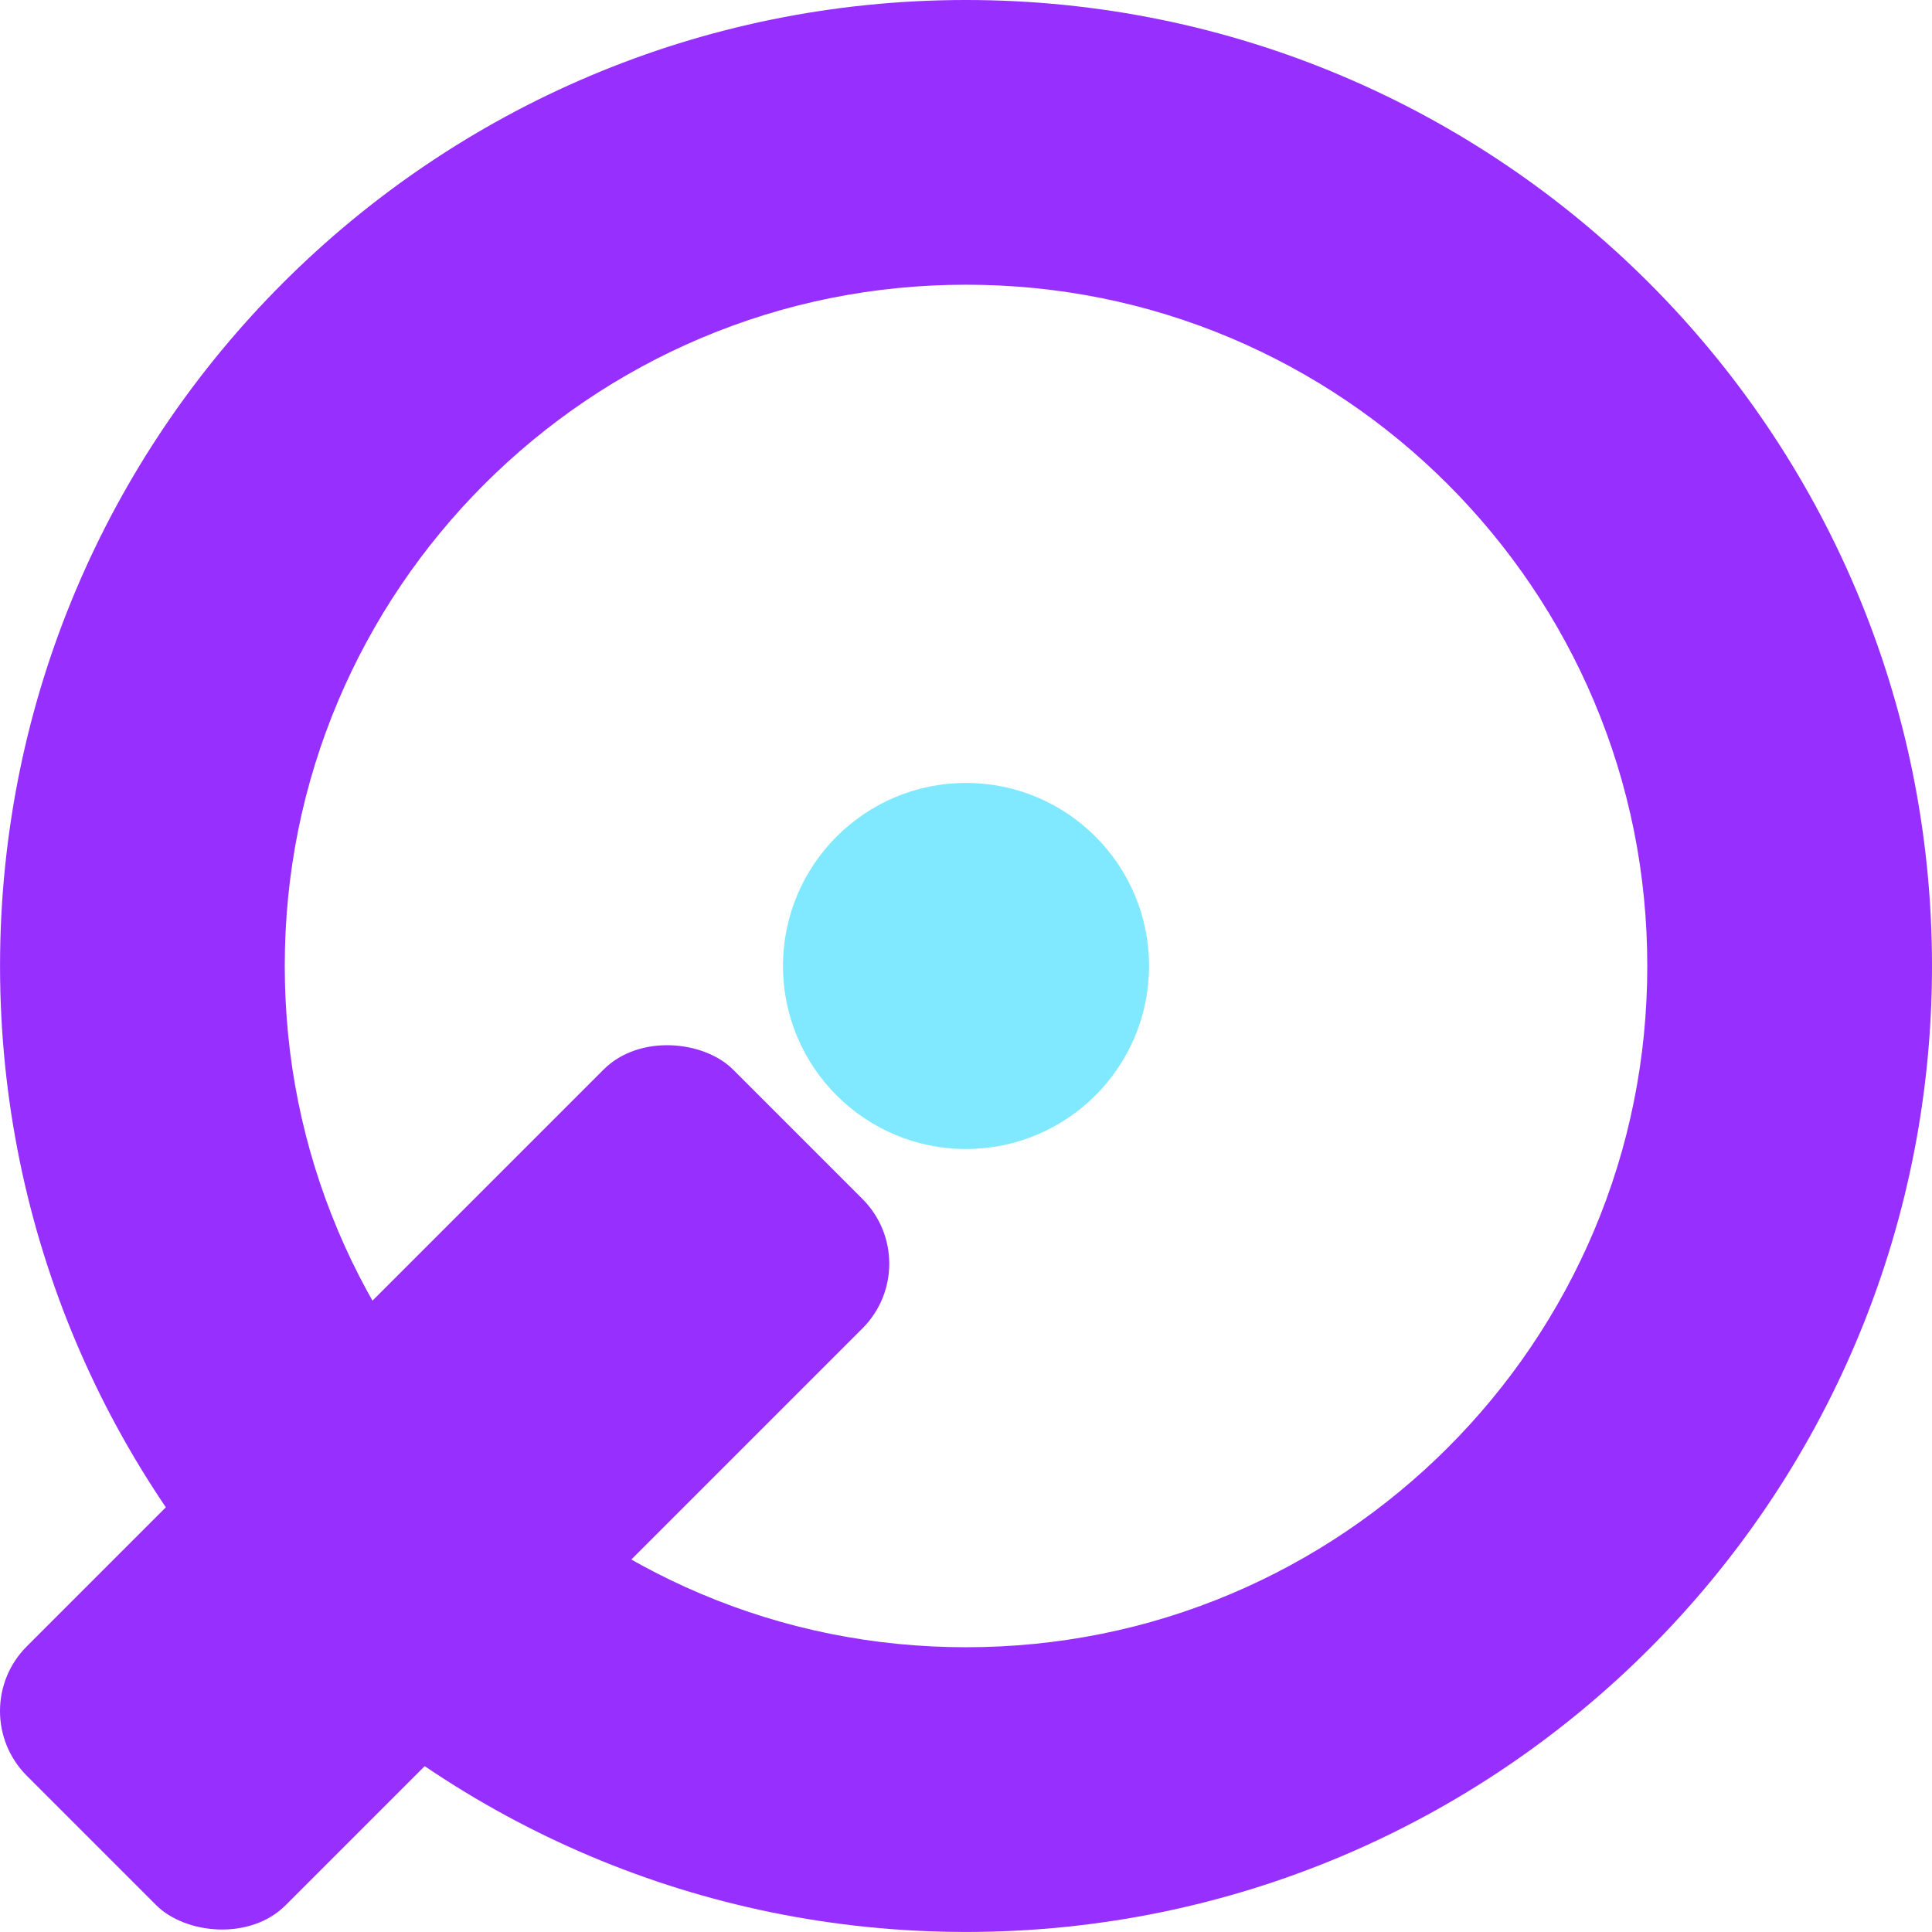
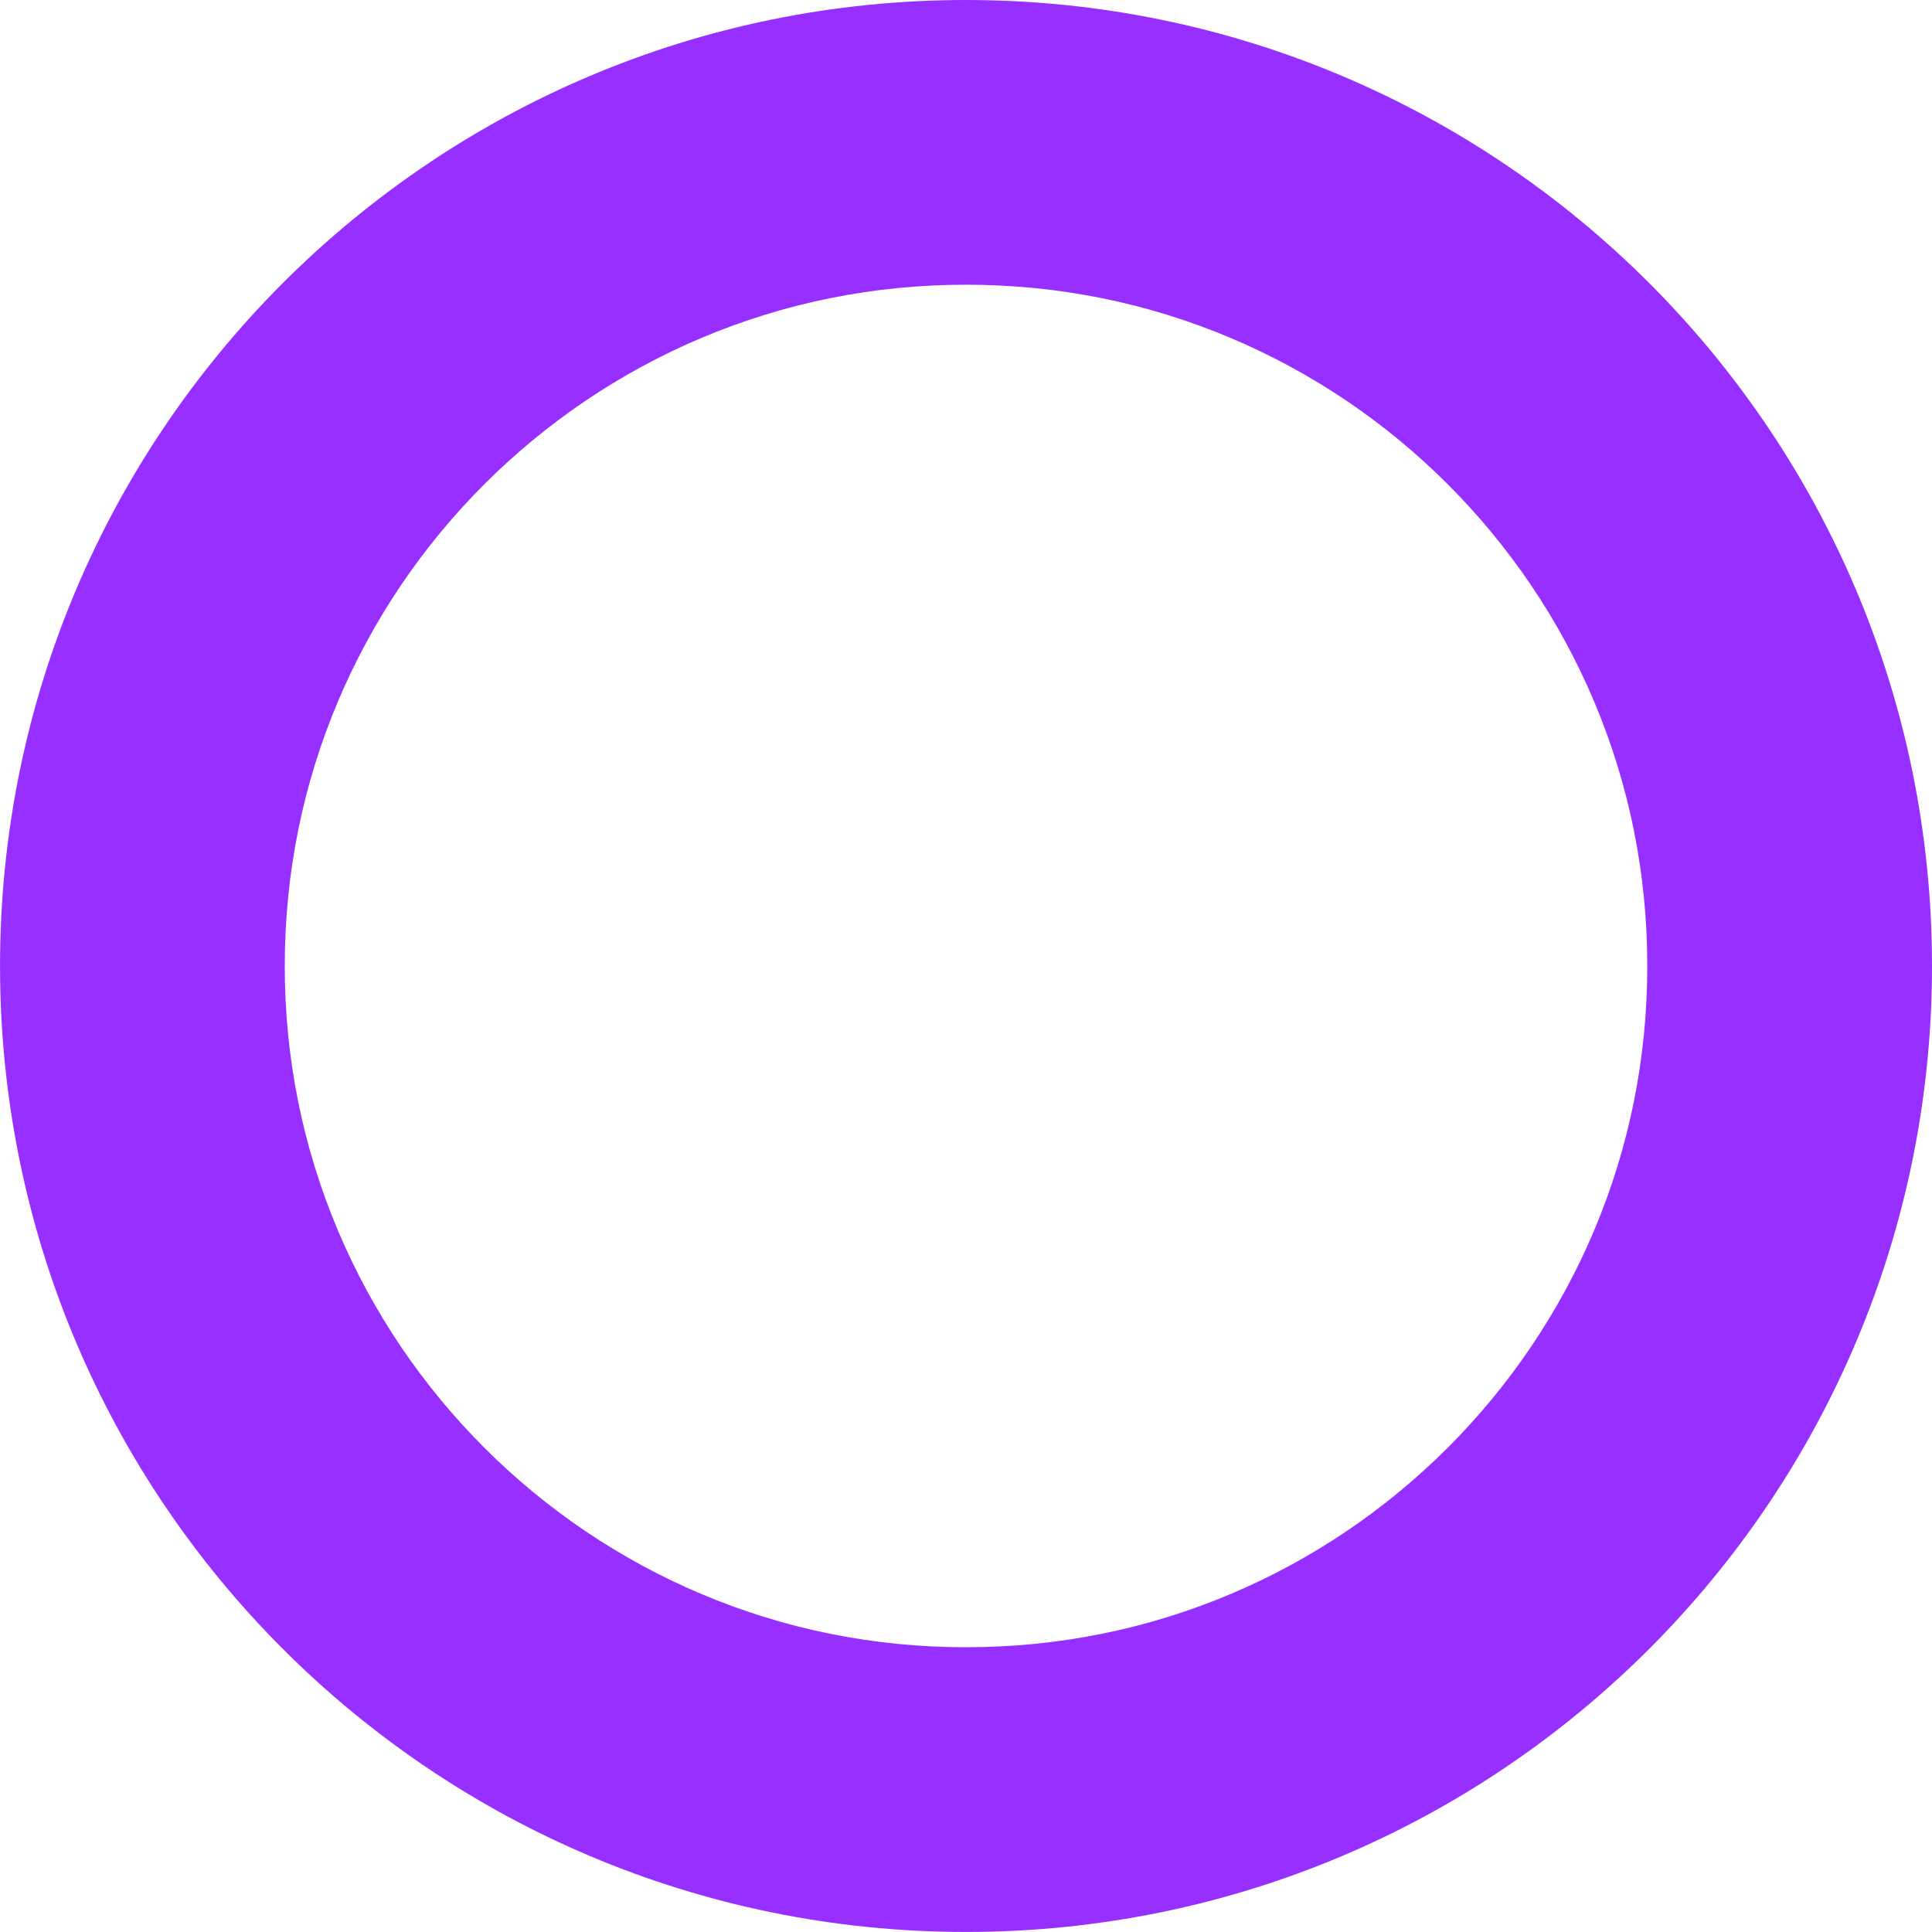
<svg xmlns="http://www.w3.org/2000/svg" version="1.1" width="1900.04" height="1900.04">
  <svg id="SvgjsSvg1345" viewBox="0 0 1900.04 1900.04">
-     <circle cx="950.04" cy="950" r="180" style="fill:#80e9ff;" />
-     <rect x="-53.84" y="1282.77" width="982.23" height="360" rx="90" ry="90" transform="translate(-906.26 737.63) rotate(-45)" style="fill:#962fff;" />
-     <path d="M950.04,280c90.57,0,178.29,17.68,260.71,52.54,39.64,16.77,77.89,37.53,113.7,61.72,35.54,24.01,68.97,51.59,99.35,81.98,30.39,30.39,57.97,63.82,81.98,99.35,24.19,35.81,44.96,74.06,61.72,113.7,34.86,82.42,52.54,170.14,52.54,260.71s-17.68,178.29-52.54,260.71c-16.77,39.64-37.53,77.89-61.72,113.7-24.01,35.54-51.59,68.97-81.98,99.35s-63.82,57.97-99.35,81.98c-35.81,24.19-74.06,44.96-113.7,61.72-82.42,34.86-170.14,52.54-260.71,52.54s-178.29-17.68-260.71-52.54c-39.64-16.77-77.89-37.53-113.7-61.72-35.54-24.01-68.97-51.59-99.35-81.98-30.39-30.39-57.97-63.82-81.98-99.35-24.19-35.81-44.96-74.06-61.72-113.7-34.86-82.42-52.54-170.14-52.54-260.71s17.68-178.29,52.54-260.71c16.77-39.64,37.53-77.89,61.72-113.7,24.01-35.54,51.59-68.97,81.98-99.35,30.39-30.39,63.82-57.97,99.35-81.98,35.81-24.19,74.06-44.96,113.7-61.72,82.42-34.86,170.14-52.54,260.71-52.54M950.04,0C425.37,0,.04,425.33.04,950s425.33,950,950,950,950-425.33,950-950S1474.71,0,950.04,0h0Z" style="fill:#962fff;" />
+     <path d="M950.04,280c90.57,0,178.29,17.68,260.71,52.54,39.64,16.77,77.89,37.53,113.7,61.72,35.54,24.01,68.97,51.59,99.35,81.98,30.39,30.39,57.97,63.82,81.98,99.35,24.19,35.81,44.96,74.06,61.72,113.7,34.86,82.42,52.54,170.14,52.54,260.71s-17.68,178.29-52.54,260.71c-16.77,39.64-37.53,77.89-61.72,113.7-24.01,35.54-51.59,68.97-81.98,99.35s-63.82,57.97-99.35,81.98c-35.81,24.19-74.06,44.96-113.7,61.72-82.42,34.86-170.14,52.54-260.71,52.54s-178.29-17.68-260.71-52.54c-39.64-16.77-77.89-37.53-113.7-61.72-35.54-24.01-68.97-51.59-99.35-81.98-30.39-30.39-57.97-63.82-81.98-99.35-24.19-35.81-44.96-74.06-61.72-113.7-34.86-82.42-52.54-170.14-52.54-260.71s17.68-178.29,52.54-260.71c16.77-39.64,37.53-77.89,61.72-113.7,24.01-35.54,51.59-68.97,81.98-99.35,30.39-30.39,63.82-57.97,99.35-81.98,35.81-24.19,74.06-44.96,113.7-61.72,82.42-34.86,170.14-52.54,260.71-52.54M950.04,0C425.37,0,.04,425.33.04,950s425.33,950,950,950,950-425.33,950-950S1474.71,0,950.04,0h0" style="fill:#962fff;" />
  </svg>
  <style>@media (prefers-color-scheme: light) { :root { filter: none; } }
@media (prefers-color-scheme: dark) { :root { filter: none; } }
</style>
</svg>